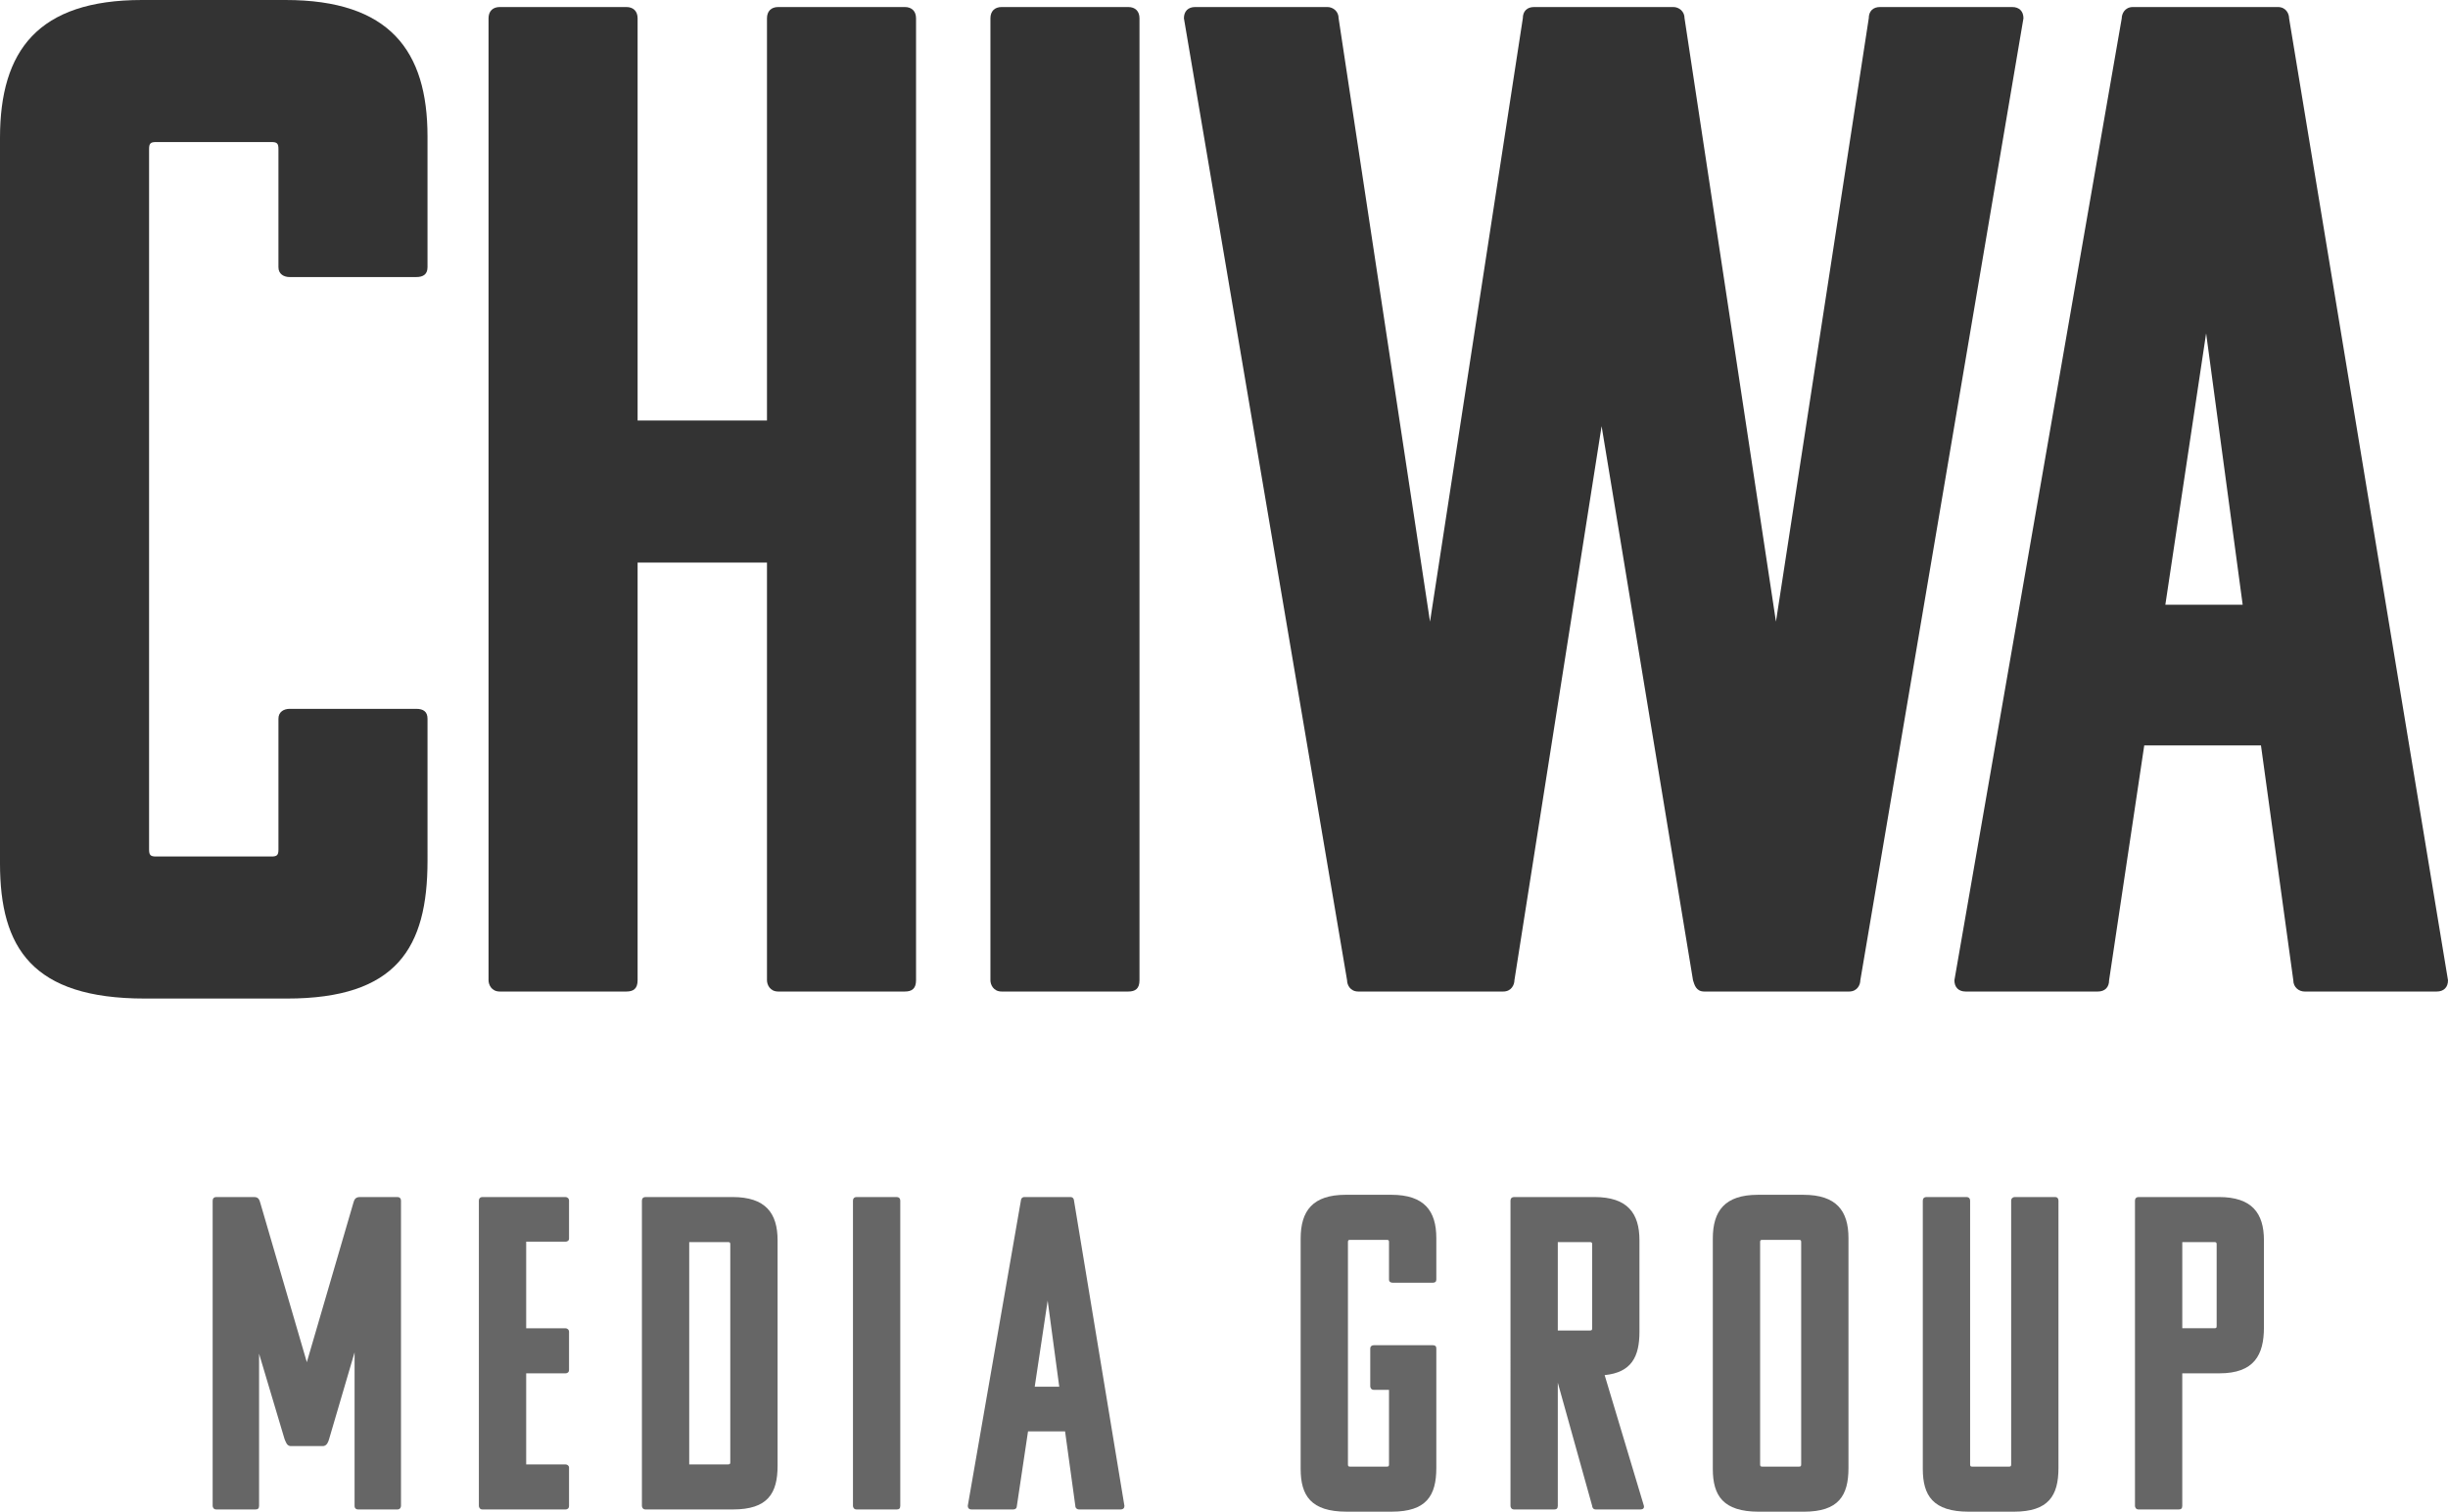
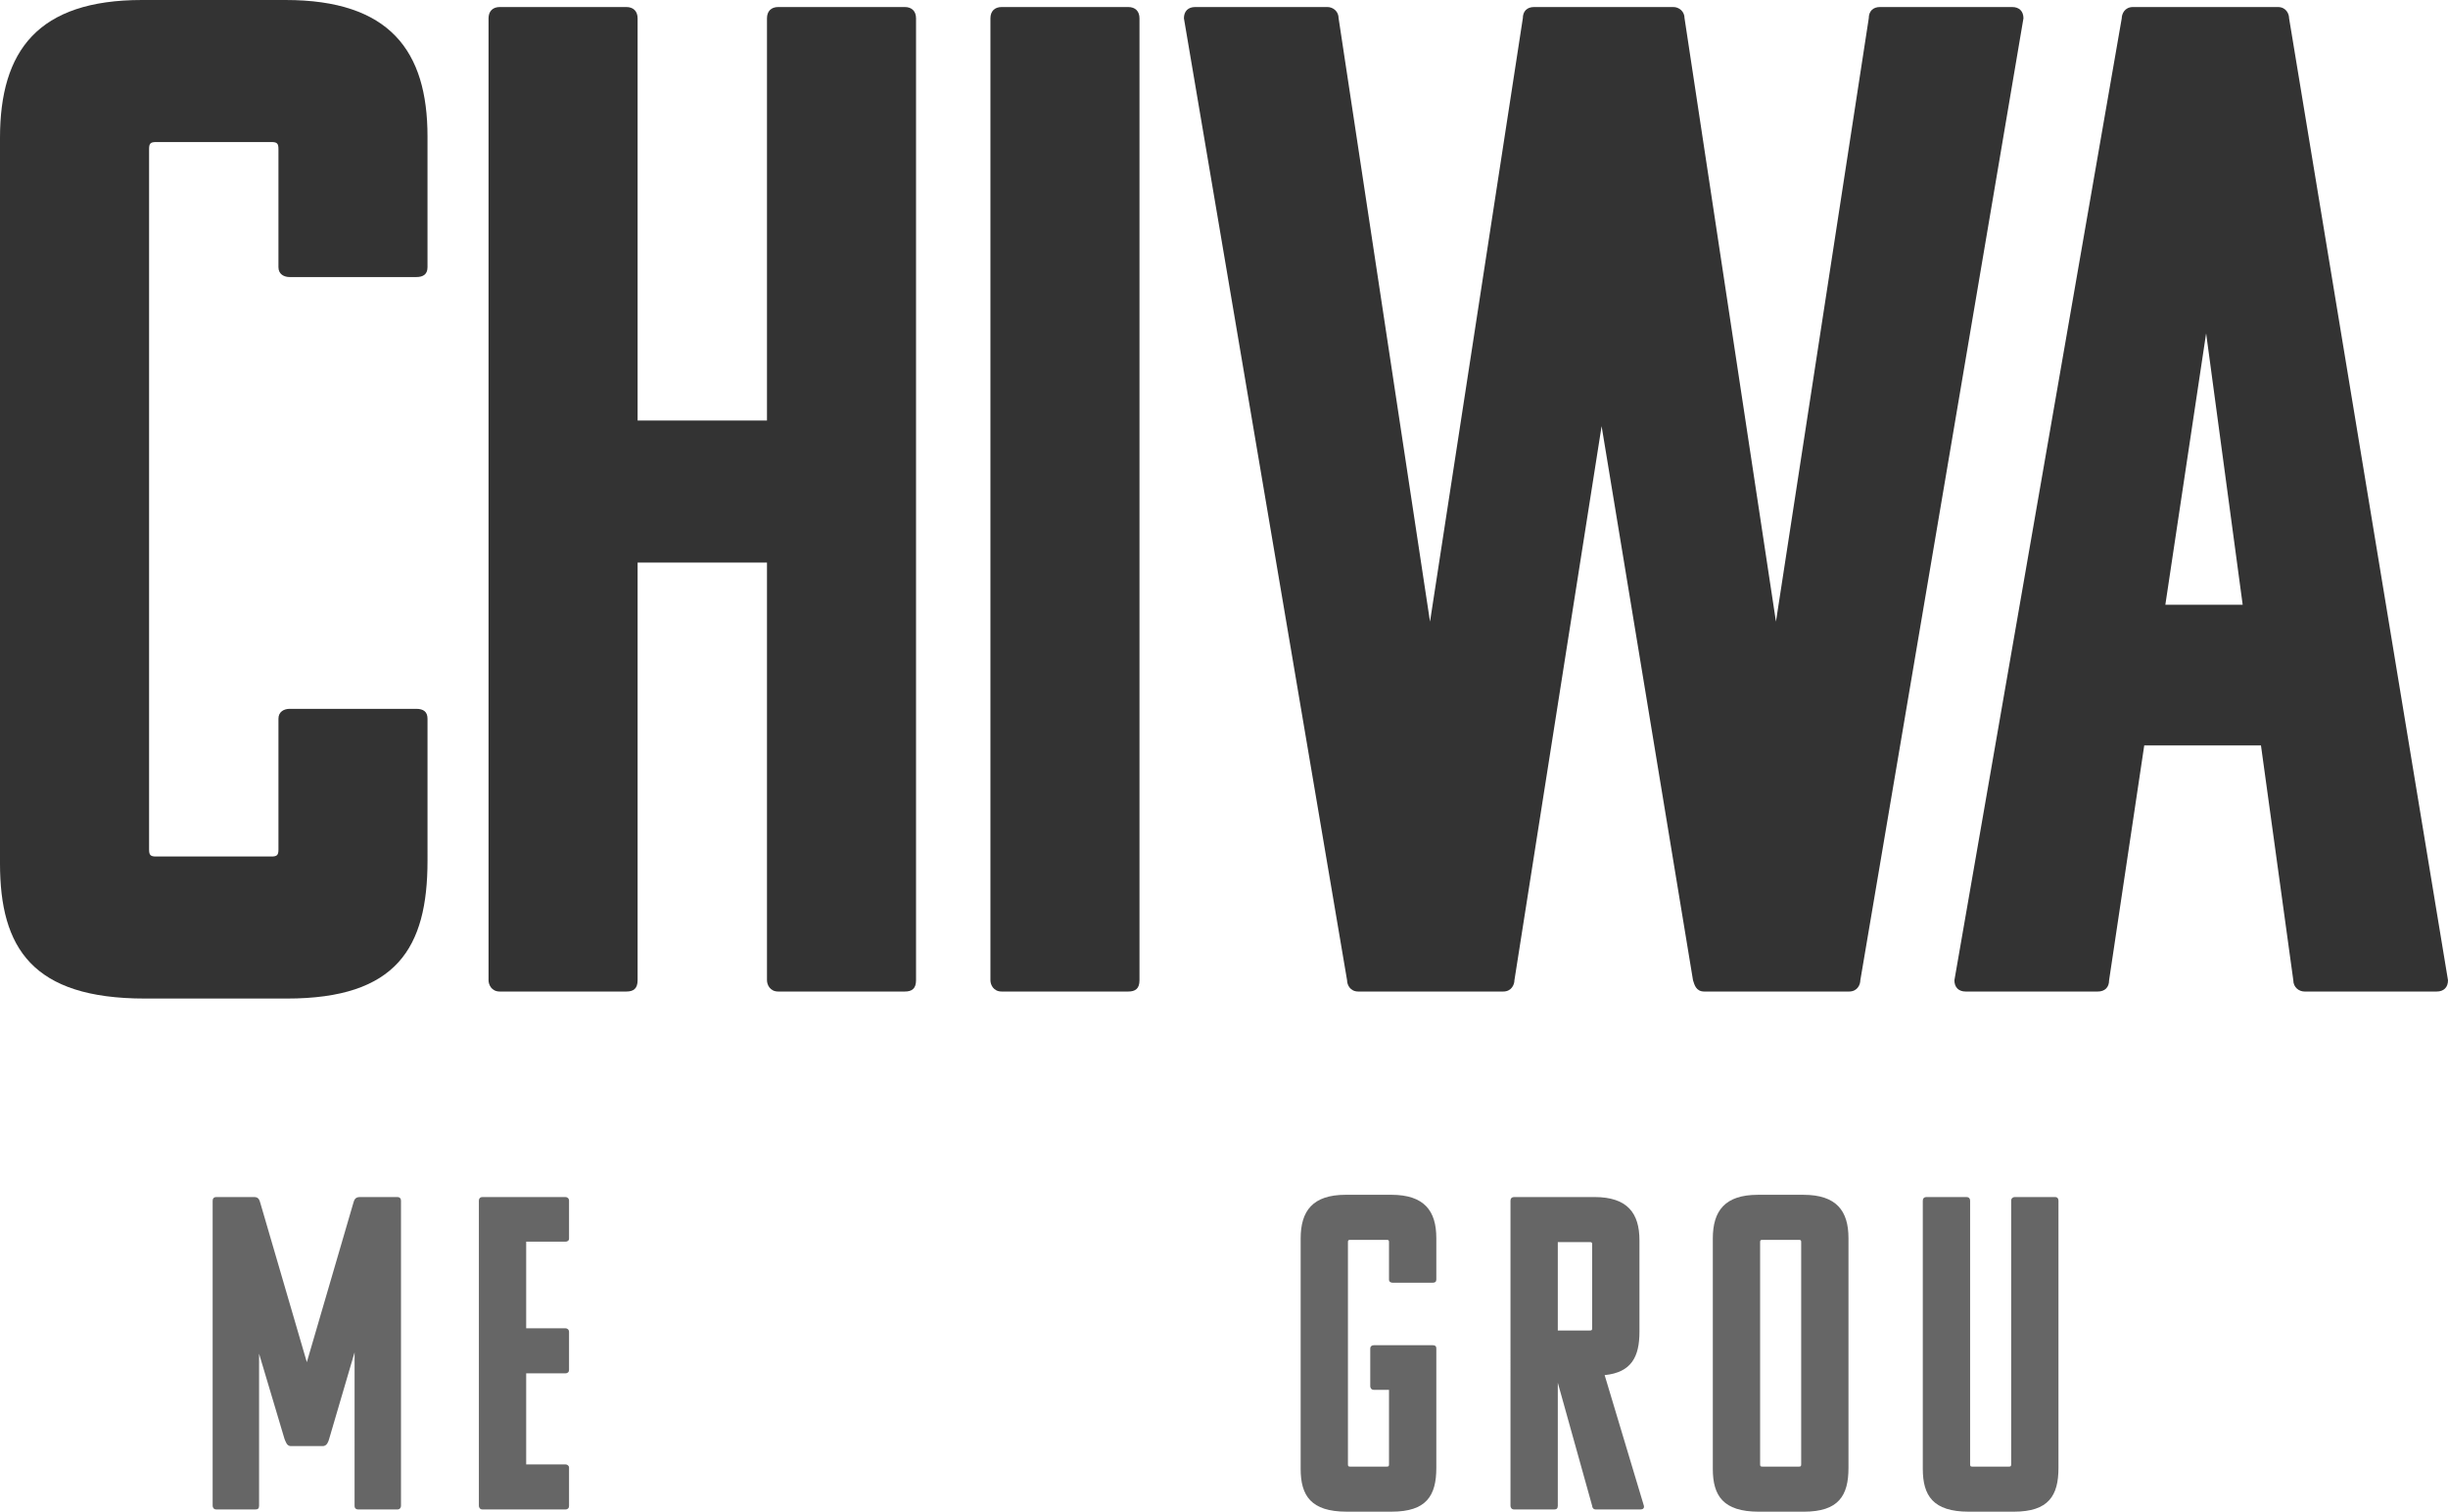
<svg xmlns="http://www.w3.org/2000/svg" version="1.1" x="0px" y="0px" width="181.042px" height="111.788px" viewBox="0 0 181.042 111.788" style="enable-background:new 0 0 181.042 111.788;" xml:space="preserve">
  <style type="text/css">
	.st0{fill:#333333;}
	.st1{fill:#666666;}
</style>
  <defs>
</defs>
  <g>
    <path class="st0" d="M20.073,10.504h-8.528c-0.416,0-0.52,0.104-0.52,0.52v51.794c0,0.416,0.104,0.52,0.52,0.52h8.528   c0.416,0,0.52-0.104,0.52-0.52v-9.672c0-0.52,0.416-0.728,0.832-0.728h9.36c0.52,0,0.832,0.208,0.832,0.728V63.65   c0,6.448-2.288,10.192-10.4,10.192H10.712C2.392,73.843,0,70.099,0,63.858V10.192C0,3.744,2.808,0,10.504,0h10.608   c7.696,0,10.504,3.744,10.504,10.088v9.672c0,0.52-0.312,0.728-0.832,0.728h-9.36c-0.416,0-0.832-0.208-0.832-0.728v-8.736   C20.593,10.608,20.489,10.504,20.073,10.504z" />
    <path class="st0" d="M57.554,73.323c-0.624,0-0.832-0.52-0.832-0.832V41.602h-9.568v30.889c0,0.624-0.312,0.832-0.832,0.832h-9.36   c-0.624,0-0.832-0.52-0.832-0.832V1.352c0-0.52,0.312-0.832,0.832-0.832h9.36c0.52,0,0.832,0.312,0.832,0.832v29.745h9.568V1.352   c0-0.52,0.312-0.832,0.832-0.832h9.36c0.52,0,0.832,0.312,0.832,0.832v71.139c0,0.624-0.312,0.832-0.832,0.832H57.554z" />
    <path class="st0" d="M74.079,73.323c-0.624,0-0.832-0.52-0.832-0.832V1.352c0-0.52,0.312-0.832,0.832-0.832h9.36   c0.52,0,0.832,0.312,0.832,0.832v71.139c0,0.624-0.312,0.832-0.832,0.832H74.079z" />
    <path class="st0" d="M126.039,73.323c-0.624,0-0.728-0.52-0.832-0.832l-6.76-40.978l-6.448,40.978c0,0.312-0.208,0.832-0.832,0.832   h-10.712c-0.624,0-0.832-0.52-0.832-0.832L87.557,1.352c0-0.52,0.312-0.832,0.832-0.832h9.776c0.416,0,0.832,0.312,0.832,0.832   l6.76,44.618l6.864-44.618c0-0.52,0.312-0.832,0.832-0.832h10.296c0.416,0,0.832,0.312,0.832,0.832l6.76,44.618l6.864-44.618   c0-0.52,0.312-0.832,0.832-0.832h9.776c0.52,0,0.832,0.312,0.832,0.832l-12.064,71.139c0,0.312-0.208,0.832-0.832,0.832H126.039z" />
    <path class="st0" d="M168.458,0.52c0.624,0,0.832,0.52,0.832,0.832l11.752,71.139c0,0.52-0.312,0.832-0.832,0.832h-9.776   c-0.416,0-0.832-0.312-0.832-0.832l-2.392-17.369h-8.632l-2.6,17.369c0,0.52-0.312,0.832-0.832,0.832h-9.776   c-0.52,0-0.832-0.312-0.832-0.832l12.376-71.139c0-0.312,0.208-0.832,0.832-0.832H168.458z M160.138,44.722h5.72l-2.704-20.073   L160.138,44.722z" />
  </g>
  <g>
    <path class="st1" d="M26.223,100.005l-1.881,6.403c-0.066,0.231-0.165,0.495-0.429,0.528H21.47   c-0.264-0.033-0.33-0.297-0.429-0.528l-1.881-6.304v11.254c0,0.198-0.099,0.264-0.264,0.264h-2.905   c-0.198,0-0.264-0.165-0.264-0.264V88.784c0-0.165,0.099-0.264,0.264-0.264h2.806c0.363,0,0.396,0.264,0.462,0.462l3.433,11.75   l3.433-11.75c0.065-0.198,0.099-0.462,0.495-0.462h2.772c0.165,0,0.264,0.099,0.264,0.264v22.575c0,0.099-0.065,0.264-0.264,0.264   h-2.904c-0.133,0-0.265-0.066-0.265-0.264V100.005z" />
    <path class="st1" d="M35.679,111.623c-0.198,0-0.264-0.165-0.264-0.264V88.784c0-0.165,0.099-0.264,0.264-0.264h6.139   c0.133,0,0.265,0.099,0.265,0.264v2.806c0,0.165-0.132,0.231-0.265,0.231h-2.904v6.403h2.904c0.133,0,0.265,0.099,0.265,0.264   v2.805c0,0.198-0.132,0.264-0.265,0.264h-2.904v6.733h2.904c0.133,0,0.265,0.099,0.265,0.231v2.838   c0,0.198-0.132,0.264-0.265,0.264H35.679z" />
-     <path class="st1" d="M47.473,111.359V88.784c0-0.165,0.099-0.264,0.264-0.264h6.437c2.442,0,3.333,1.188,3.333,3.202v16.667   c0,2.046-0.726,3.234-3.301,3.234h-6.469C47.538,111.623,47.473,111.458,47.473,111.359z M50.971,91.853v16.437h2.872   c0.132,0,0.165-0.033,0.165-0.165V92.018c0-0.132-0.033-0.165-0.165-0.165H50.971z" />
-     <path class="st1" d="M63.345,111.623c-0.198,0-0.264-0.165-0.264-0.264V88.784c0-0.165,0.099-0.264,0.264-0.264h2.971   c0.165,0,0.264,0.099,0.264,0.264v22.575c0,0.198-0.099,0.264-0.264,0.264H63.345z" />
-     <path class="st1" d="M79.163,88.52c0.198,0,0.265,0.165,0.265,0.264l3.729,22.575c0,0.165-0.1,0.264-0.265,0.264H79.79   c-0.132,0-0.264-0.099-0.264-0.264l-0.759-5.512h-2.739l-0.825,5.512c0,0.165-0.1,0.264-0.265,0.264h-3.103   c-0.165,0-0.264-0.099-0.264-0.264L75.5,88.784c0-0.099,0.065-0.264,0.264-0.264H79.163z M76.523,102.547h1.814l-0.857-6.37   L76.523,102.547z" />
    <path class="st1" d="M106.223,99.708v8.845c0,2.046-0.726,3.234-3.301,3.234h-3.333c-2.641,0-3.399-1.188-3.399-3.168v-17.03   c0-2.046,0.891-3.235,3.333-3.235h3.367c2.442,0,3.333,1.188,3.333,3.202v3.069c0,0.165-0.099,0.231-0.264,0.231h-2.971   c-0.132,0-0.264-0.066-0.264-0.231v-2.772c0-0.132-0.033-0.165-0.165-0.165h-2.707c-0.132,0-0.165,0.033-0.165,0.165v16.437   c0,0.132,0.033,0.165,0.165,0.165h2.707c0.132,0,0.165-0.033,0.165-0.165v-5.512h-1.122c-0.198,0-0.265-0.165-0.265-0.264v-2.805   c0-0.132,0.1-0.231,0.265-0.231h4.356C106.124,99.477,106.223,99.543,106.223,99.708z" />
    <path class="st1" d="M118.013,111.623c-0.198,0-0.264-0.165-0.264-0.264l-2.542-9.109v9.109c0,0.198-0.099,0.264-0.264,0.264   h-2.971c-0.198,0-0.264-0.165-0.264-0.264V88.784c0-0.165,0.099-0.264,0.264-0.264h5.941c2.442,0,3.333,1.188,3.333,3.202v6.766   c0,1.848-0.594,3.003-2.574,3.201l2.904,9.67c0.033,0.198-0.099,0.264-0.264,0.264H118.013z M115.207,91.853v6.535h2.377   c0.132,0,0.165-0.033,0.165-0.165v-6.205c0-0.132-0.033-0.165-0.165-0.165H115.207z" />
    <path class="st1" d="M126.671,108.62v-17.03c0-2.046,0.891-3.235,3.333-3.235h3.367c2.442,0,3.333,1.188,3.333,3.202v16.998   c0,2.046-0.726,3.234-3.301,3.234h-3.333C127.43,111.788,126.671,110.6,126.671,108.62z M133.041,91.688h-2.707   c-0.132,0-0.165,0.033-0.165,0.165v16.437c0,0.132,0.033,0.165,0.165,0.165h2.707c0.132,0,0.165-0.033,0.165-0.165V91.853   C133.206,91.721,133.173,91.688,133.041,91.688z" />
    <path class="st1" d="M145.864,108.455h2.707c0.132,0,0.165-0.033,0.165-0.165V88.784c0-0.165,0.132-0.264,0.264-0.264h3.004   c0.132,0,0.23,0.099,0.23,0.264v19.77c0,2.046-0.726,3.234-3.301,3.234h-3.333c-2.641,0-3.399-1.188-3.399-3.168V88.784   c0-0.165,0.099-0.264,0.264-0.264h2.971c0.165,0,0.264,0.099,0.264,0.264v19.506C145.699,108.421,145.732,108.455,145.864,108.455z   " />
-     <path class="st1" d="M158.156,111.623c-0.198,0-0.264-0.165-0.264-0.264V88.784c0-0.165,0.099-0.264,0.264-0.264h5.941   c2.442,0,3.333,1.188,3.333,3.202v6.436c0,2.046-0.726,3.399-3.301,3.399h-2.739v9.802c0,0.198-0.099,0.264-0.264,0.264H158.156z    M161.391,91.853v6.37h2.377c0.132,0,0.165-0.033,0.165-0.165v-6.04c0-0.132-0.033-0.165-0.165-0.165H161.391z" />
  </g>
</svg>